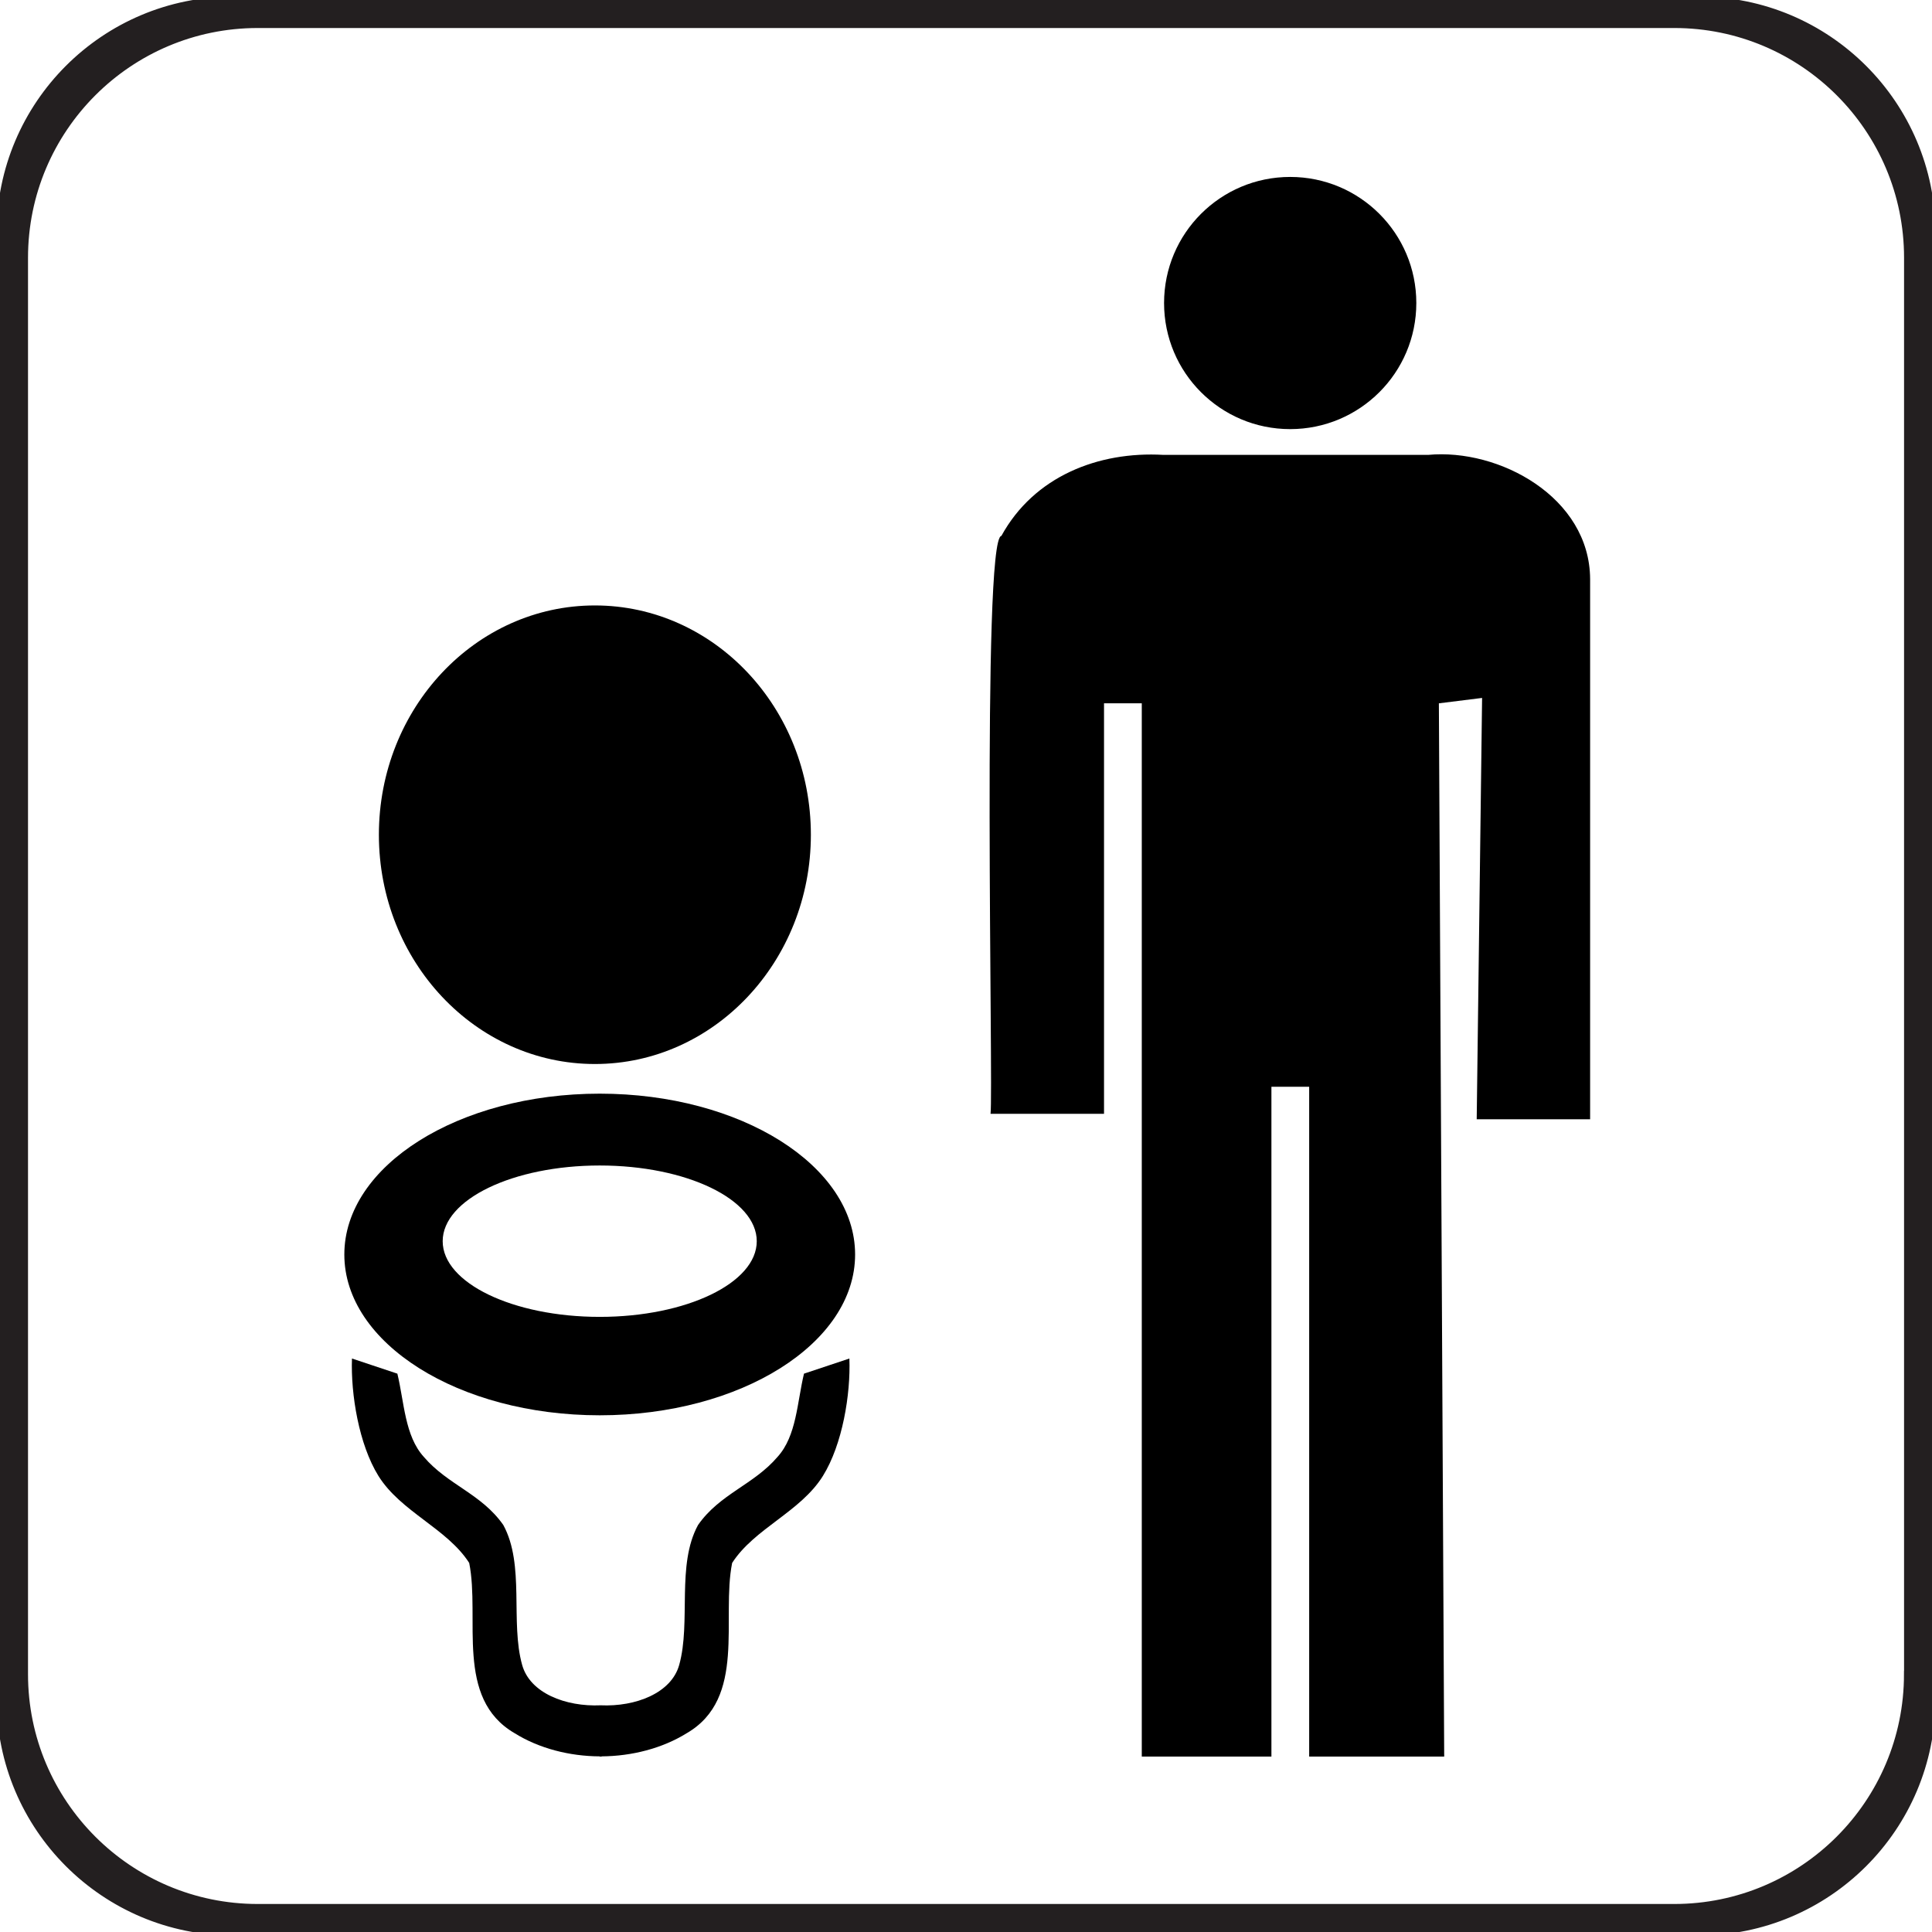
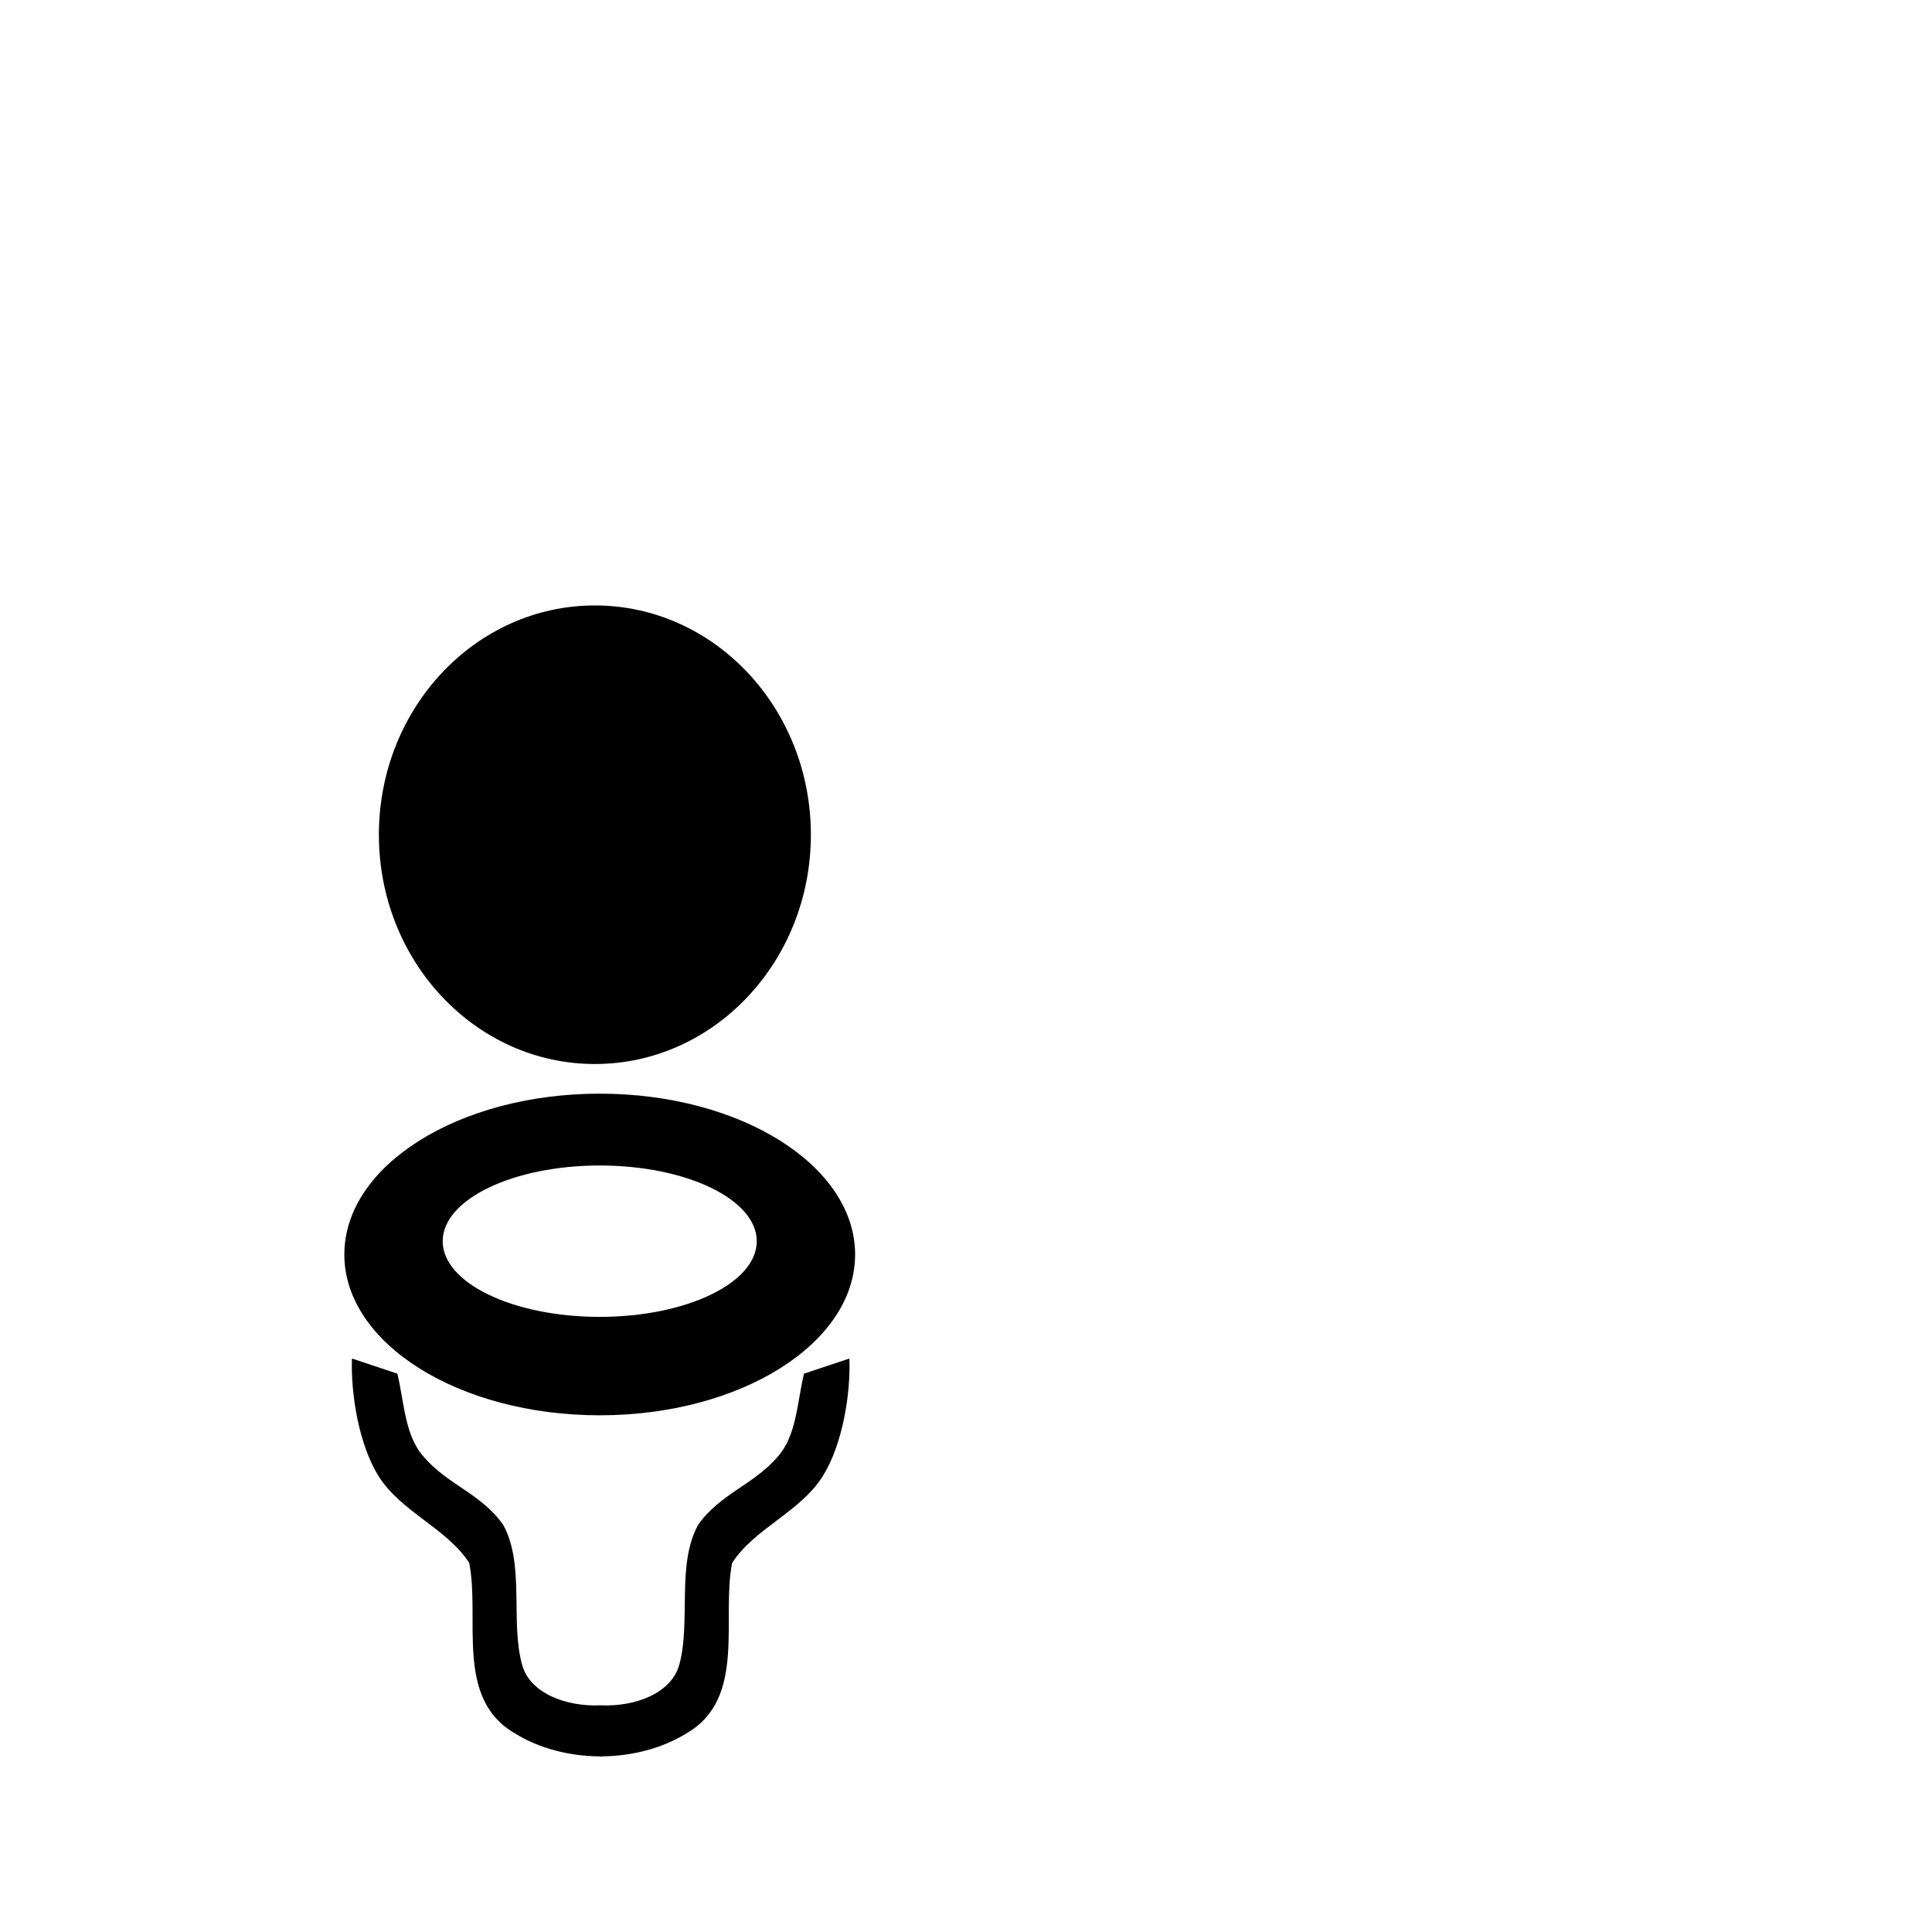
<svg xmlns="http://www.w3.org/2000/svg" version="1.1" id="Layer_1" x="0px" y="0px" viewBox="0 0 283.46 283.46" style="enable-background:new 0 0 283.46 283.46;" xml:space="preserve">
  <style type="text/css">
	.st0{fill-rule:evenodd;clip-rule:evenodd;}
	.st1{fill:#231F20;stroke:#231F20;stroke-miterlimit:10;}
</style>
  <path class="st0" d="M117.96,201.54c-1.01,4.19-1.08,9.13-3.88,12.21c-3.51,4.11-8.45,5.4-11.66,9.99  c-3.21,5.86-1.01,14.24-2.77,20.54c-1.15,4.12-6.38,6.15-11.52,5.92c-5.14,0.23-10.37-1.79-11.52-5.92  c-1.77-6.3,0.43-14.69-2.77-20.54c-3.21-4.59-8.15-5.88-11.66-9.99c-2.8-3.08-2.87-8.03-3.88-12.21l-6.66-2.22  c-0.19,5.24,1.02,12.61,3.88,17.22c3.29,5.28,10.08,7.71,13.32,12.77c1.63,8.15-2.15,19.85,6.66,24.98  c3.59,2.24,8.06,3.38,12.49,3.4v0.04c0.05,0,0.09-0.02,0.14-0.02s0.09,0.02,0.14,0.02v-0.04c4.43-0.03,8.9-1.17,12.49-3.4  c8.82-5.13,5.03-16.84,6.66-24.98c3.25-5.06,10.04-7.49,13.32-12.77c2.86-4.6,4.08-11.97,3.88-17.22L117.96,201.54z" />
  <path class="st0" d="M87.99,160.46c-20.7,0-37.47,10.56-37.47,23.6c0,13.03,16.78,23.59,37.47,23.59s37.47-10.56,37.47-23.59  C125.46,171.02,108.68,160.46,87.99,160.46 M87.99,193.21c-12.72,0-23.04-4.97-23.04-11.1S75.26,171,87.99,171  s23.04,4.97,23.04,11.11C111.03,188.24,100.71,193.21,87.99,193.21" />
  <path d="M118.97,122.47c0,18.58-14.19,33.64-31.69,33.64s-31.69-15.06-31.69-33.64s14.19-33.64,31.69-33.64  C104.79,88.83,118.97,103.89,118.97,122.47" />
-   <path class="st0" d="M146.92,78.63c4.78-8.73,14.22-12.44,23.78-11.89h38.83c10.4-0.98,23.72,6.2,23.77,18.23v79.25h-16.64  l0.79-61.82l-6.34,0.79l0.78,154.53h-19.81v-98.27h-5.54v98.27h-19.02V103.19h-5.54v60.23h-16.65  C145.77,160.19,144,78.89,146.92,78.63" />
-   <path class="st0" d="M207.8,44.46c0,10.22-8.29,18.5-18.51,18.5s-18.5-8.28-18.5-18.5s8.28-18.5,18.5-18.5  C199.52,25.96,207.8,34.24,207.8,44.46" />
-   <path class="st1" d="M249.25,0H34.21C15.31,0,0,15.31,0,34.21v215.05c0,18.89,15.32,34.21,34.21,34.21h215.05  c18.89,0,34.21-15.32,34.21-34.21V34.21C283.46,15.31,268.15,0,249.25,0z M279.85,245.64c0,18.89-15.32,34.21-34.21,34.21H37.82  c-18.89,0-34.21-15.32-34.21-34.21V37.82c0-18.89,15.32-34.21,34.21-34.21h207.83c18.89,0,34.21,15.32,34.21,34.21V245.64z" />
</svg>